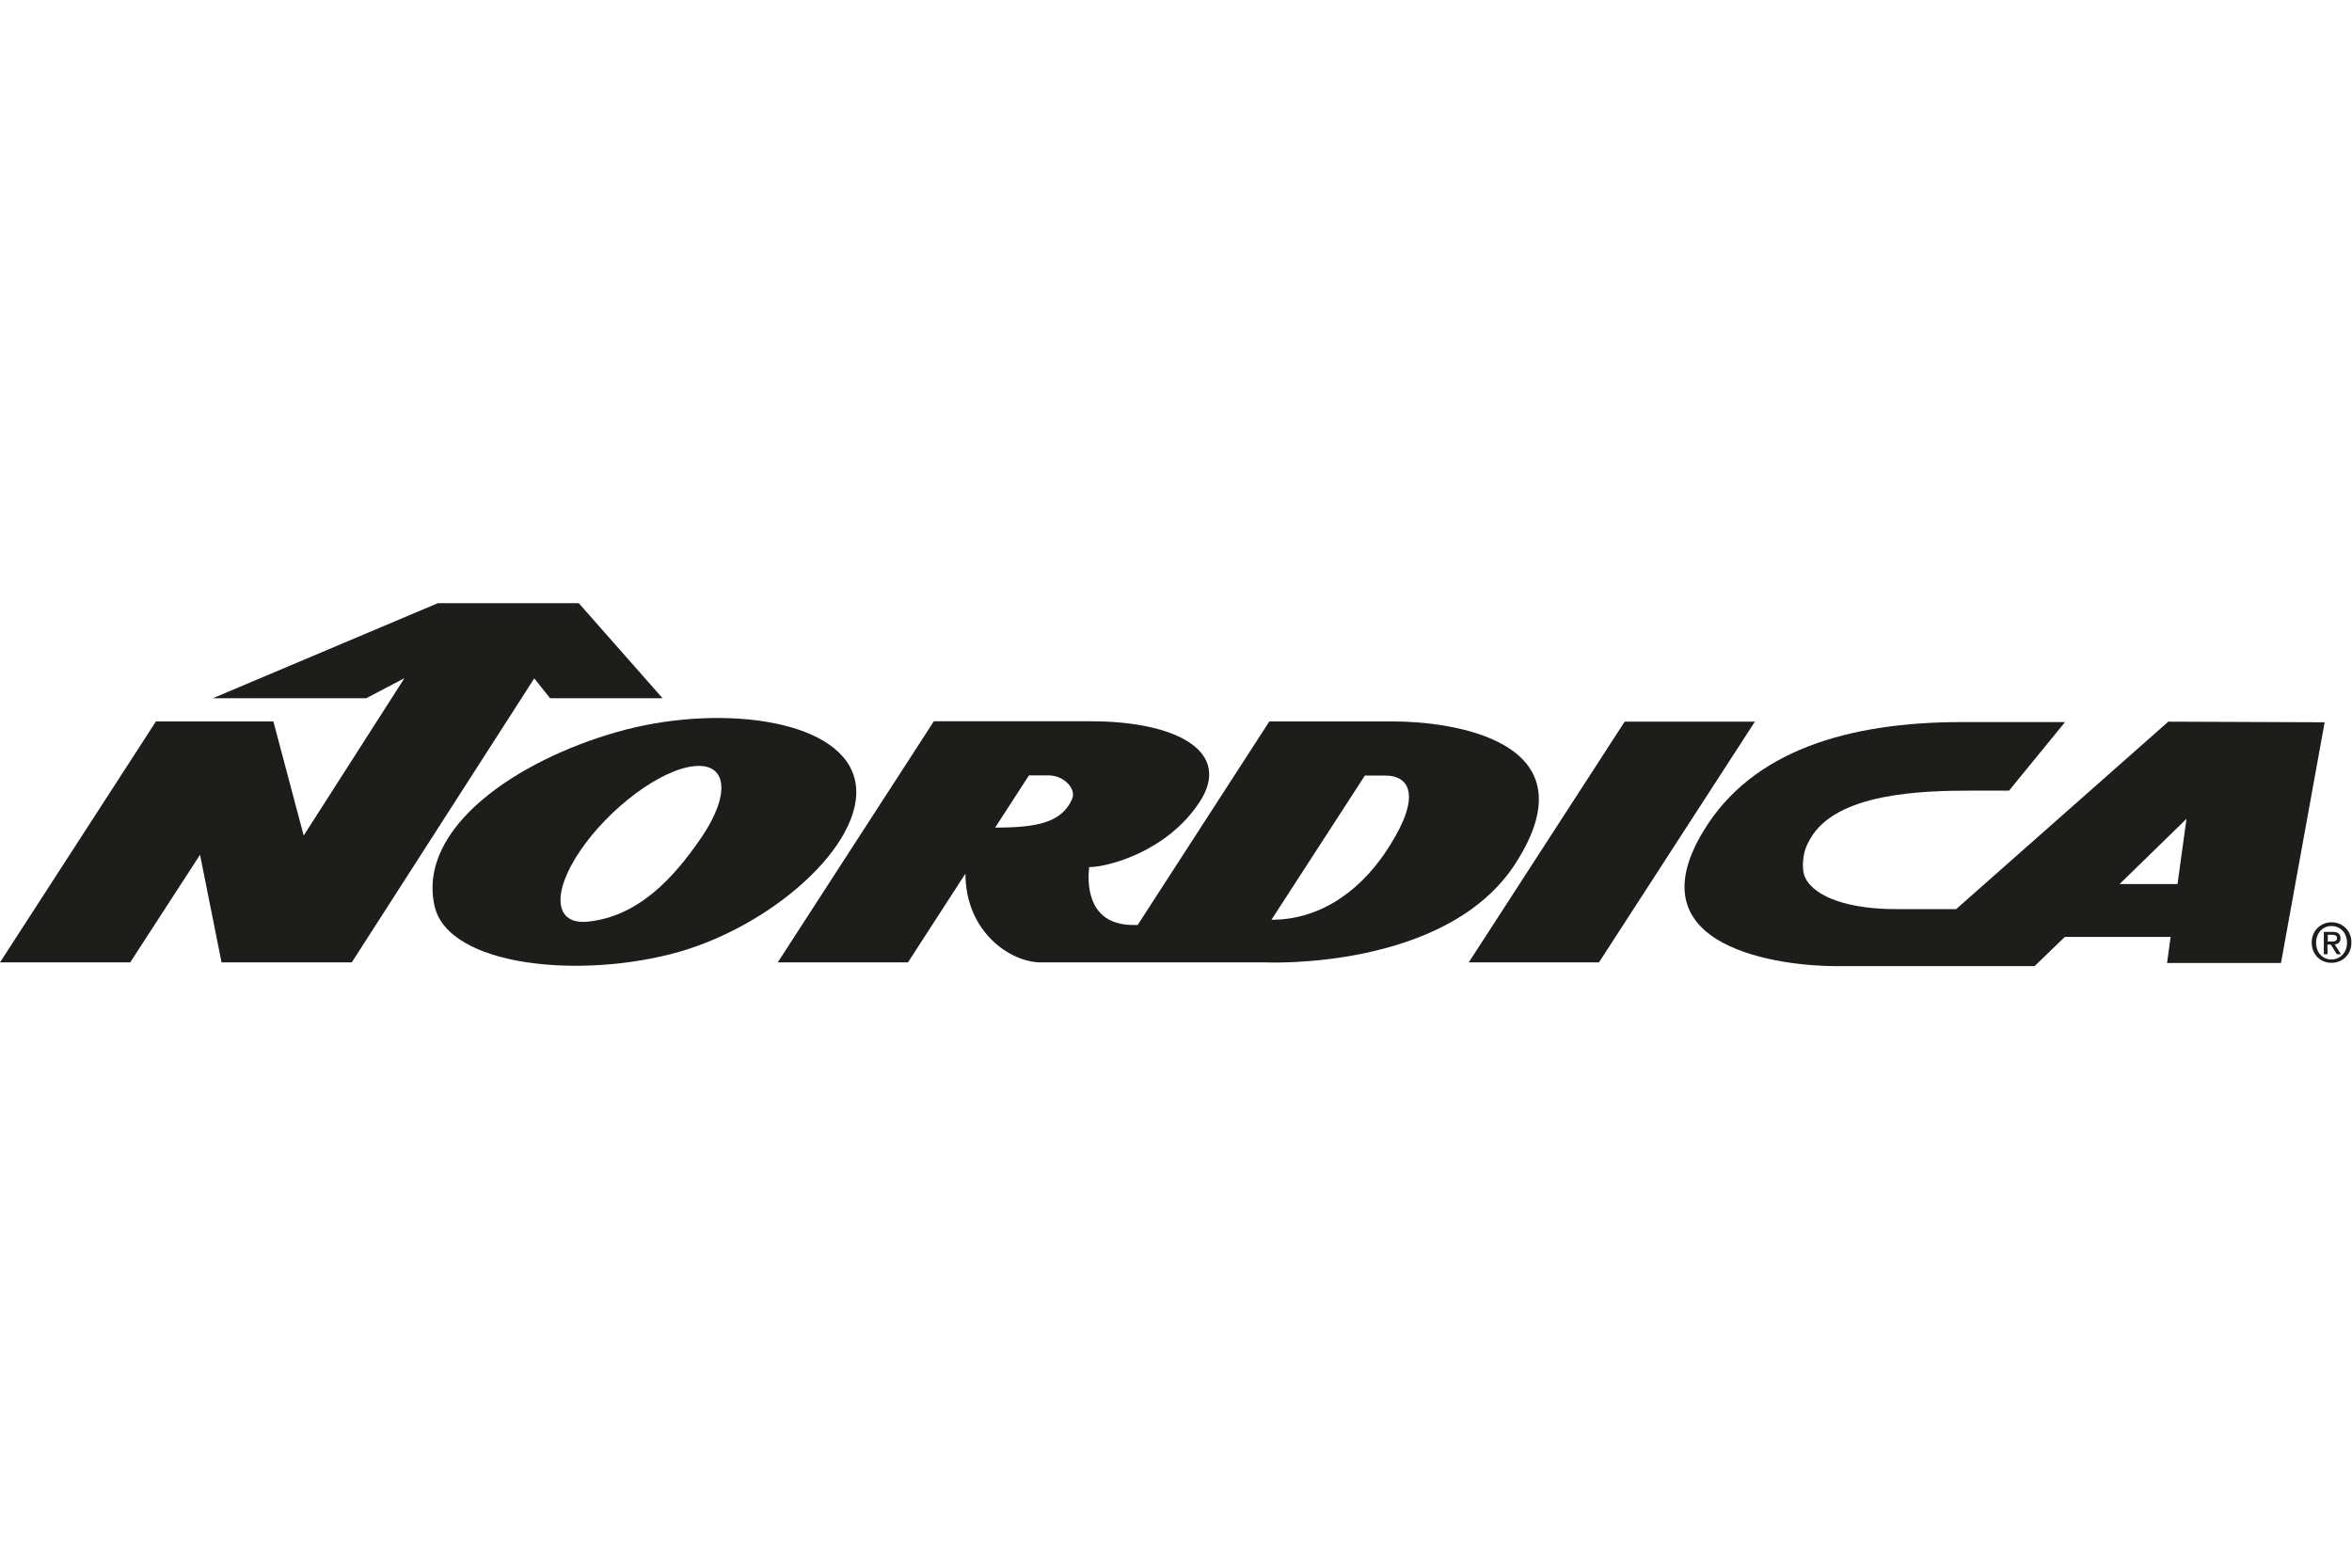
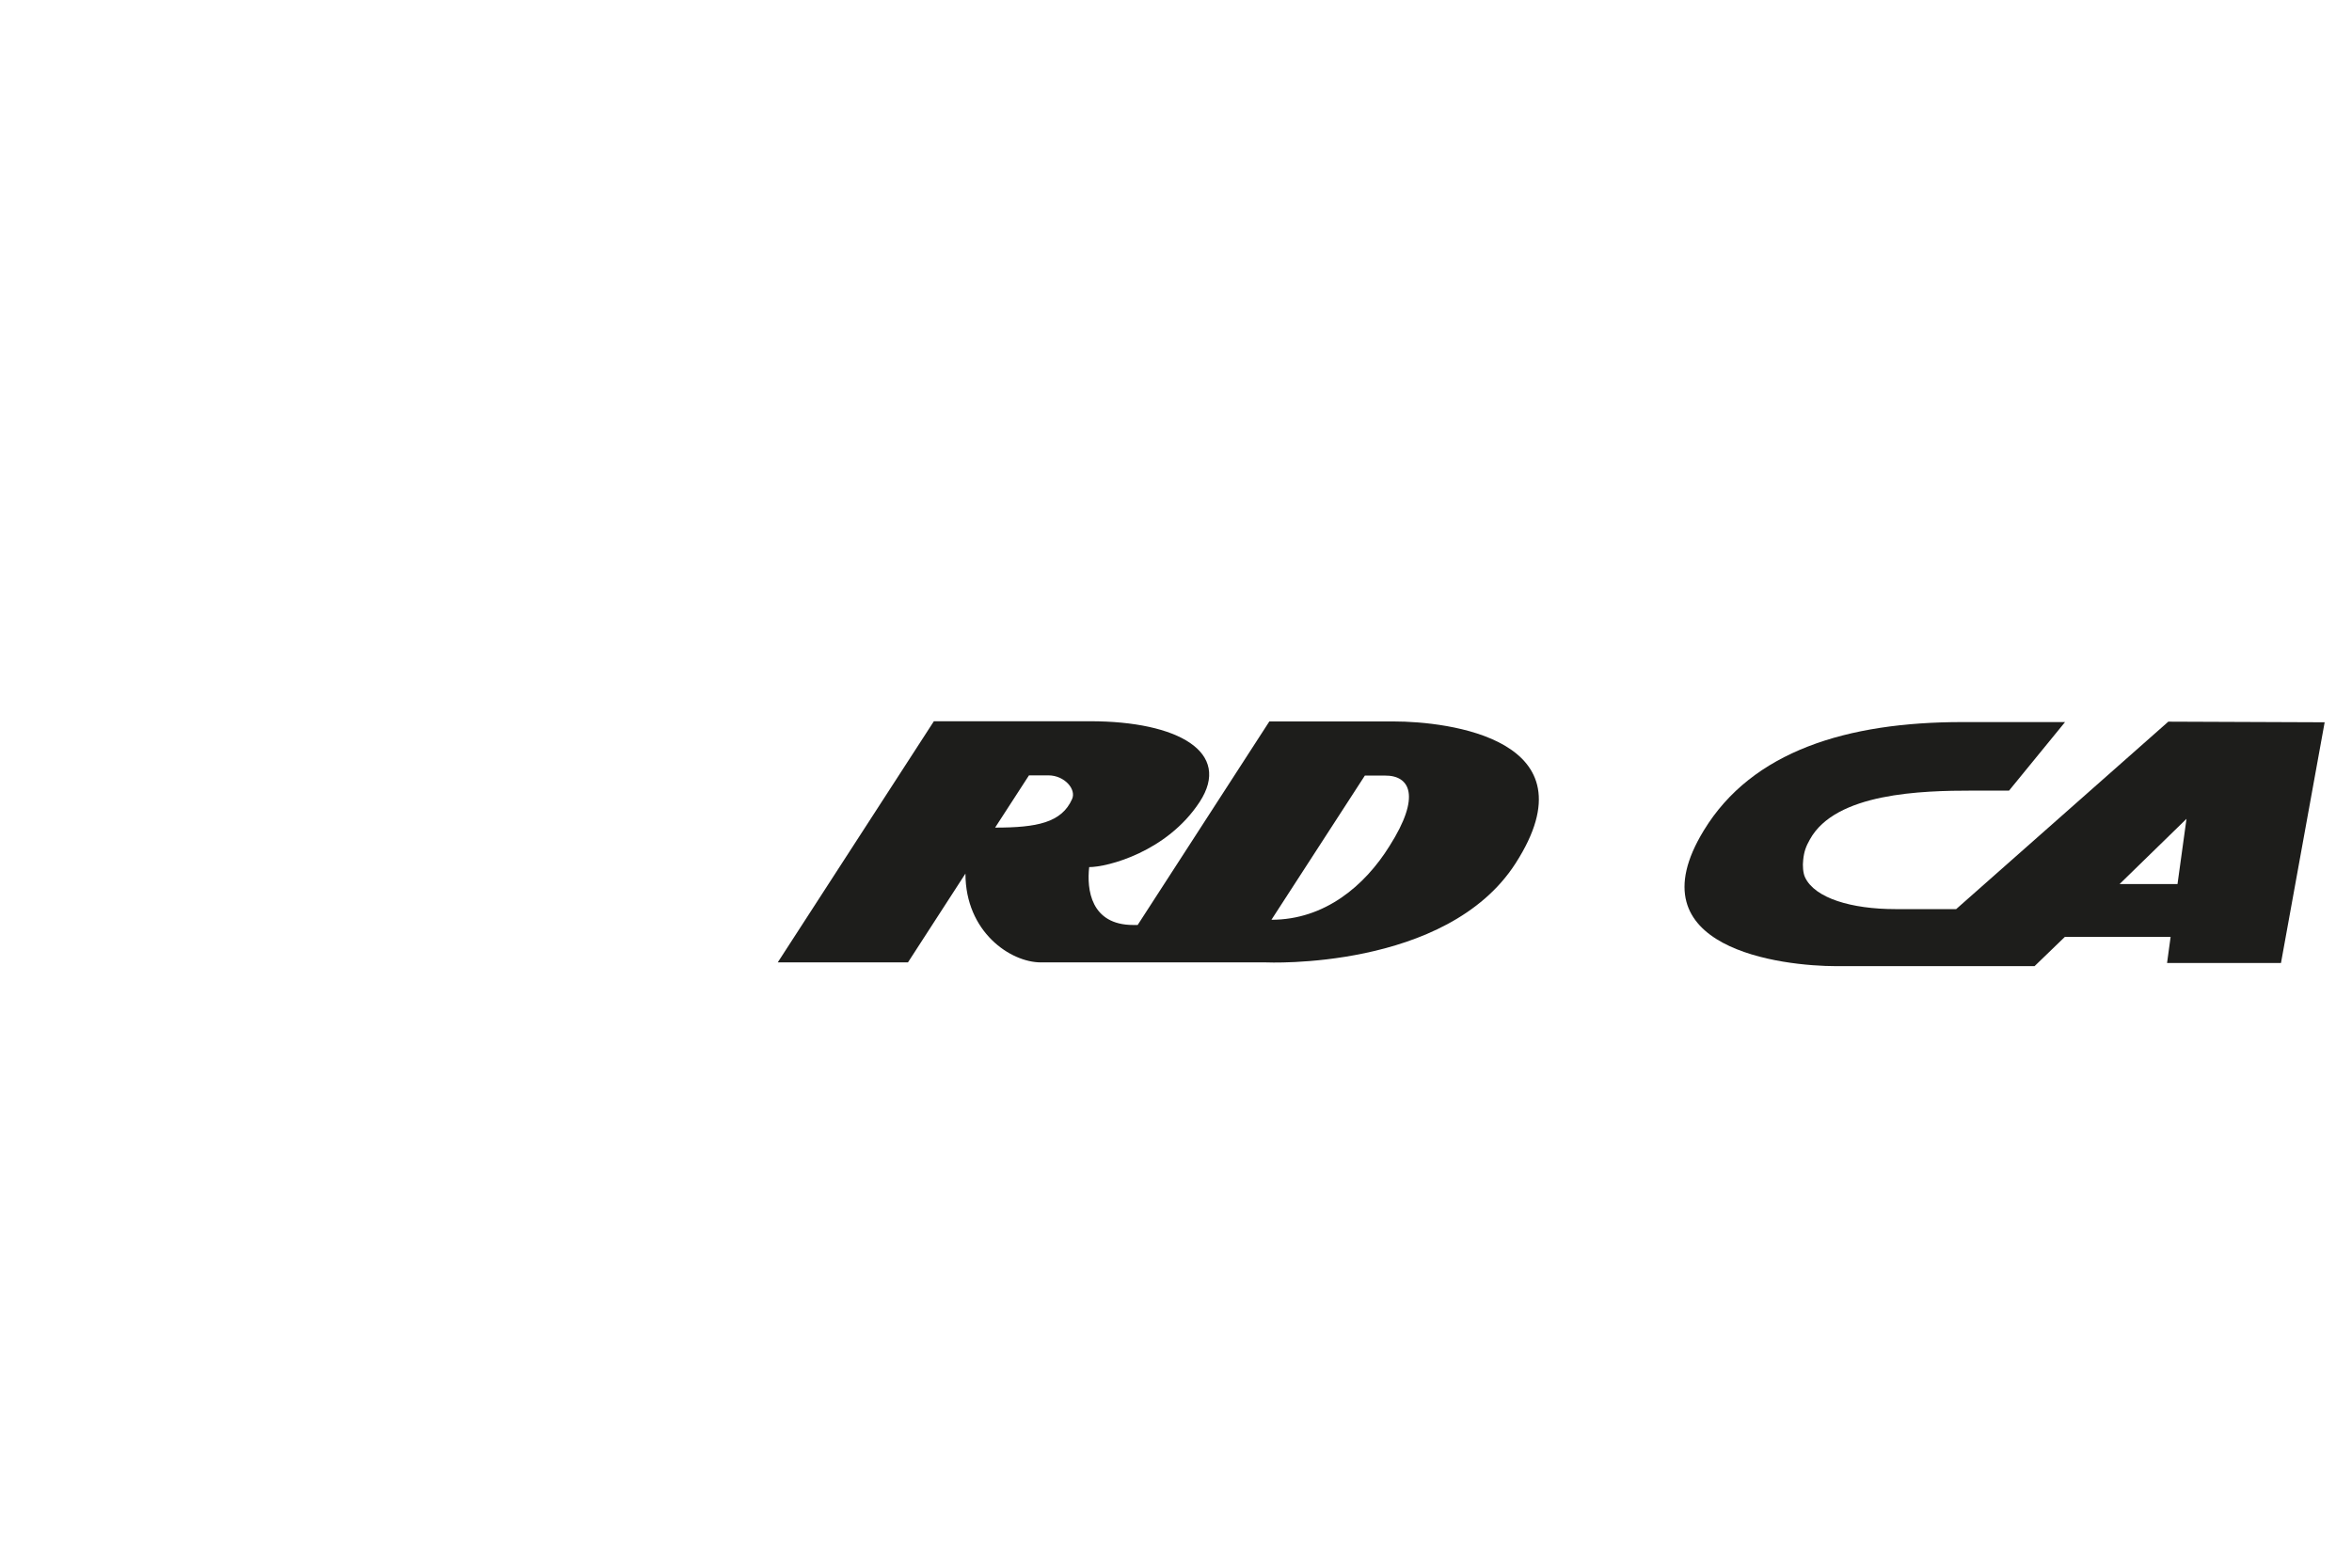
<svg xmlns="http://www.w3.org/2000/svg" version="1.1" id="Livello_1" x="0px" y="0px" viewBox="0 0 150 100" style="enable-background:new 0 0 150 100;" xml:space="preserve">
  <style type="text/css">
	.st0{fill:#1D1D1B;}
</style>
  <g id="g10" transform="matrix(1.333,0,0,-1.333,0,177.627)">
    <g id="g12" transform="scale(0.1)">
-       <path id="path14" class="st0" d="M1115.5,889.4c-4.2,0-7.4-3.3-7.4-8c0-4.4,2.8-8,7.4-8c4.1,0,7.4,3.3,7.4,8    C1122.9,886.1,1119.7,889.4,1115.5,889.4 M1115.5,871.8c-5.6,0-9.5,4.2-9.5,9.7c0,5.8,4.4,9.7,9.5,9.7c5.1,0,9.5-3.8,9.5-9.7    C1125,875.6,1120.6,871.8,1115.5,871.8 M1115.6,882c1.3,0,2.5,0.1,2.5,1.7c0,1.3-1.3,1.5-2.3,1.5h-2.1V882H1115.6z M1113.6,875.9    h-1.8v10.7h4.1c2.6,0,3.9-0.9,3.9-3.1c0-1.9-1.2-2.7-2.8-2.9l3-4.7h-2l-2.8,4.6h-1.7L1113.6,875.9" />
-       <path id="path16" class="st0" d="M335.6,931.8c-14-20.5-30.7-37.8-54.3-40.3c-16-1.7-17.6,13.6-3.6,34.1    c14,20.5,38.3,38.6,54.3,40.3C348,967.6,349.6,952.4,335.6,931.8 M408.7,960.6c-8.2,28.6-66.7,35.1-113.7,21.6    c-47-13.4-95.5-45.4-87.1-83.2c6.5-29,70.2-35.3,117.2-21.9C372.2,890.7,416.9,932,408.7,960.6" />
-       <path id="path18" class="st0" d="M209.5,1043.9l-107.7-45.5h73.4l18.3,9.6l-48.2-75.3l-14.5,54.6H74.6L0,872h62.3l33.4,51.5    L106,872h62.3l87.3,135.9l7.6-9.5l53.8,0l-40.1,45.5L209.5,1043.9" />
      <path id="path20" class="st0" d="M1041.8,909.5l-27.7,0l32,31.2L1041.8,909.5z M1037.4,987.2l-101.5-89.7l-29.1,0    c-20.9,0-38.5,5.2-43.2,15.2c-1,2.1-1.2,5.7-0.9,8.2c0.4,4.2,1.4,6.7,3.2,9.9c12.3,22.4,53.8,23.4,77.8,23.4h17.5l26.8,32.8h-49.2    c-55.1,0-100.5-13.9-123.6-51.8c-34.8-56.8,37.8-65,63.4-65h94.8l14.5,14h50.6l-1.7-12.5h54.5l20.9,115.2L1037.4,987.2" />
-       <path id="path22" class="st0" d="M777.3,987.2L702.7,872H765l74.6,115.2H777.3" />
      <path id="path24" class="st0" d="M664.8,927.7c-11.8-19-31-35.3-56.5-35.3l44.7,69h9.6C674.6,961.5,680,951.6,664.8,927.7     M512.9,950.1c-5-11.2-16.7-13.6-36.8-13.6l16.2,25h9.3C509.3,961.5,515.1,954.8,512.9,950.1 M725.1,919.4    c38.4,59.7-32.7,67.9-58.2,67.9h-59.6l-63-97.4l-2.1,0c-20.4,0-22.3,17.1-21.1,27.7c8.7,0,37.1,7.2,52.8,31.1    c15.7,23.9-10.3,38.7-52.3,38.7h-74.8L372.1,872h62.3l27.5,42.5c0-28,21.6-42.5,36.1-42.5h107.6C605.6,872,692.1,868,725.1,919.4" />
    </g>
  </g>
</svg>